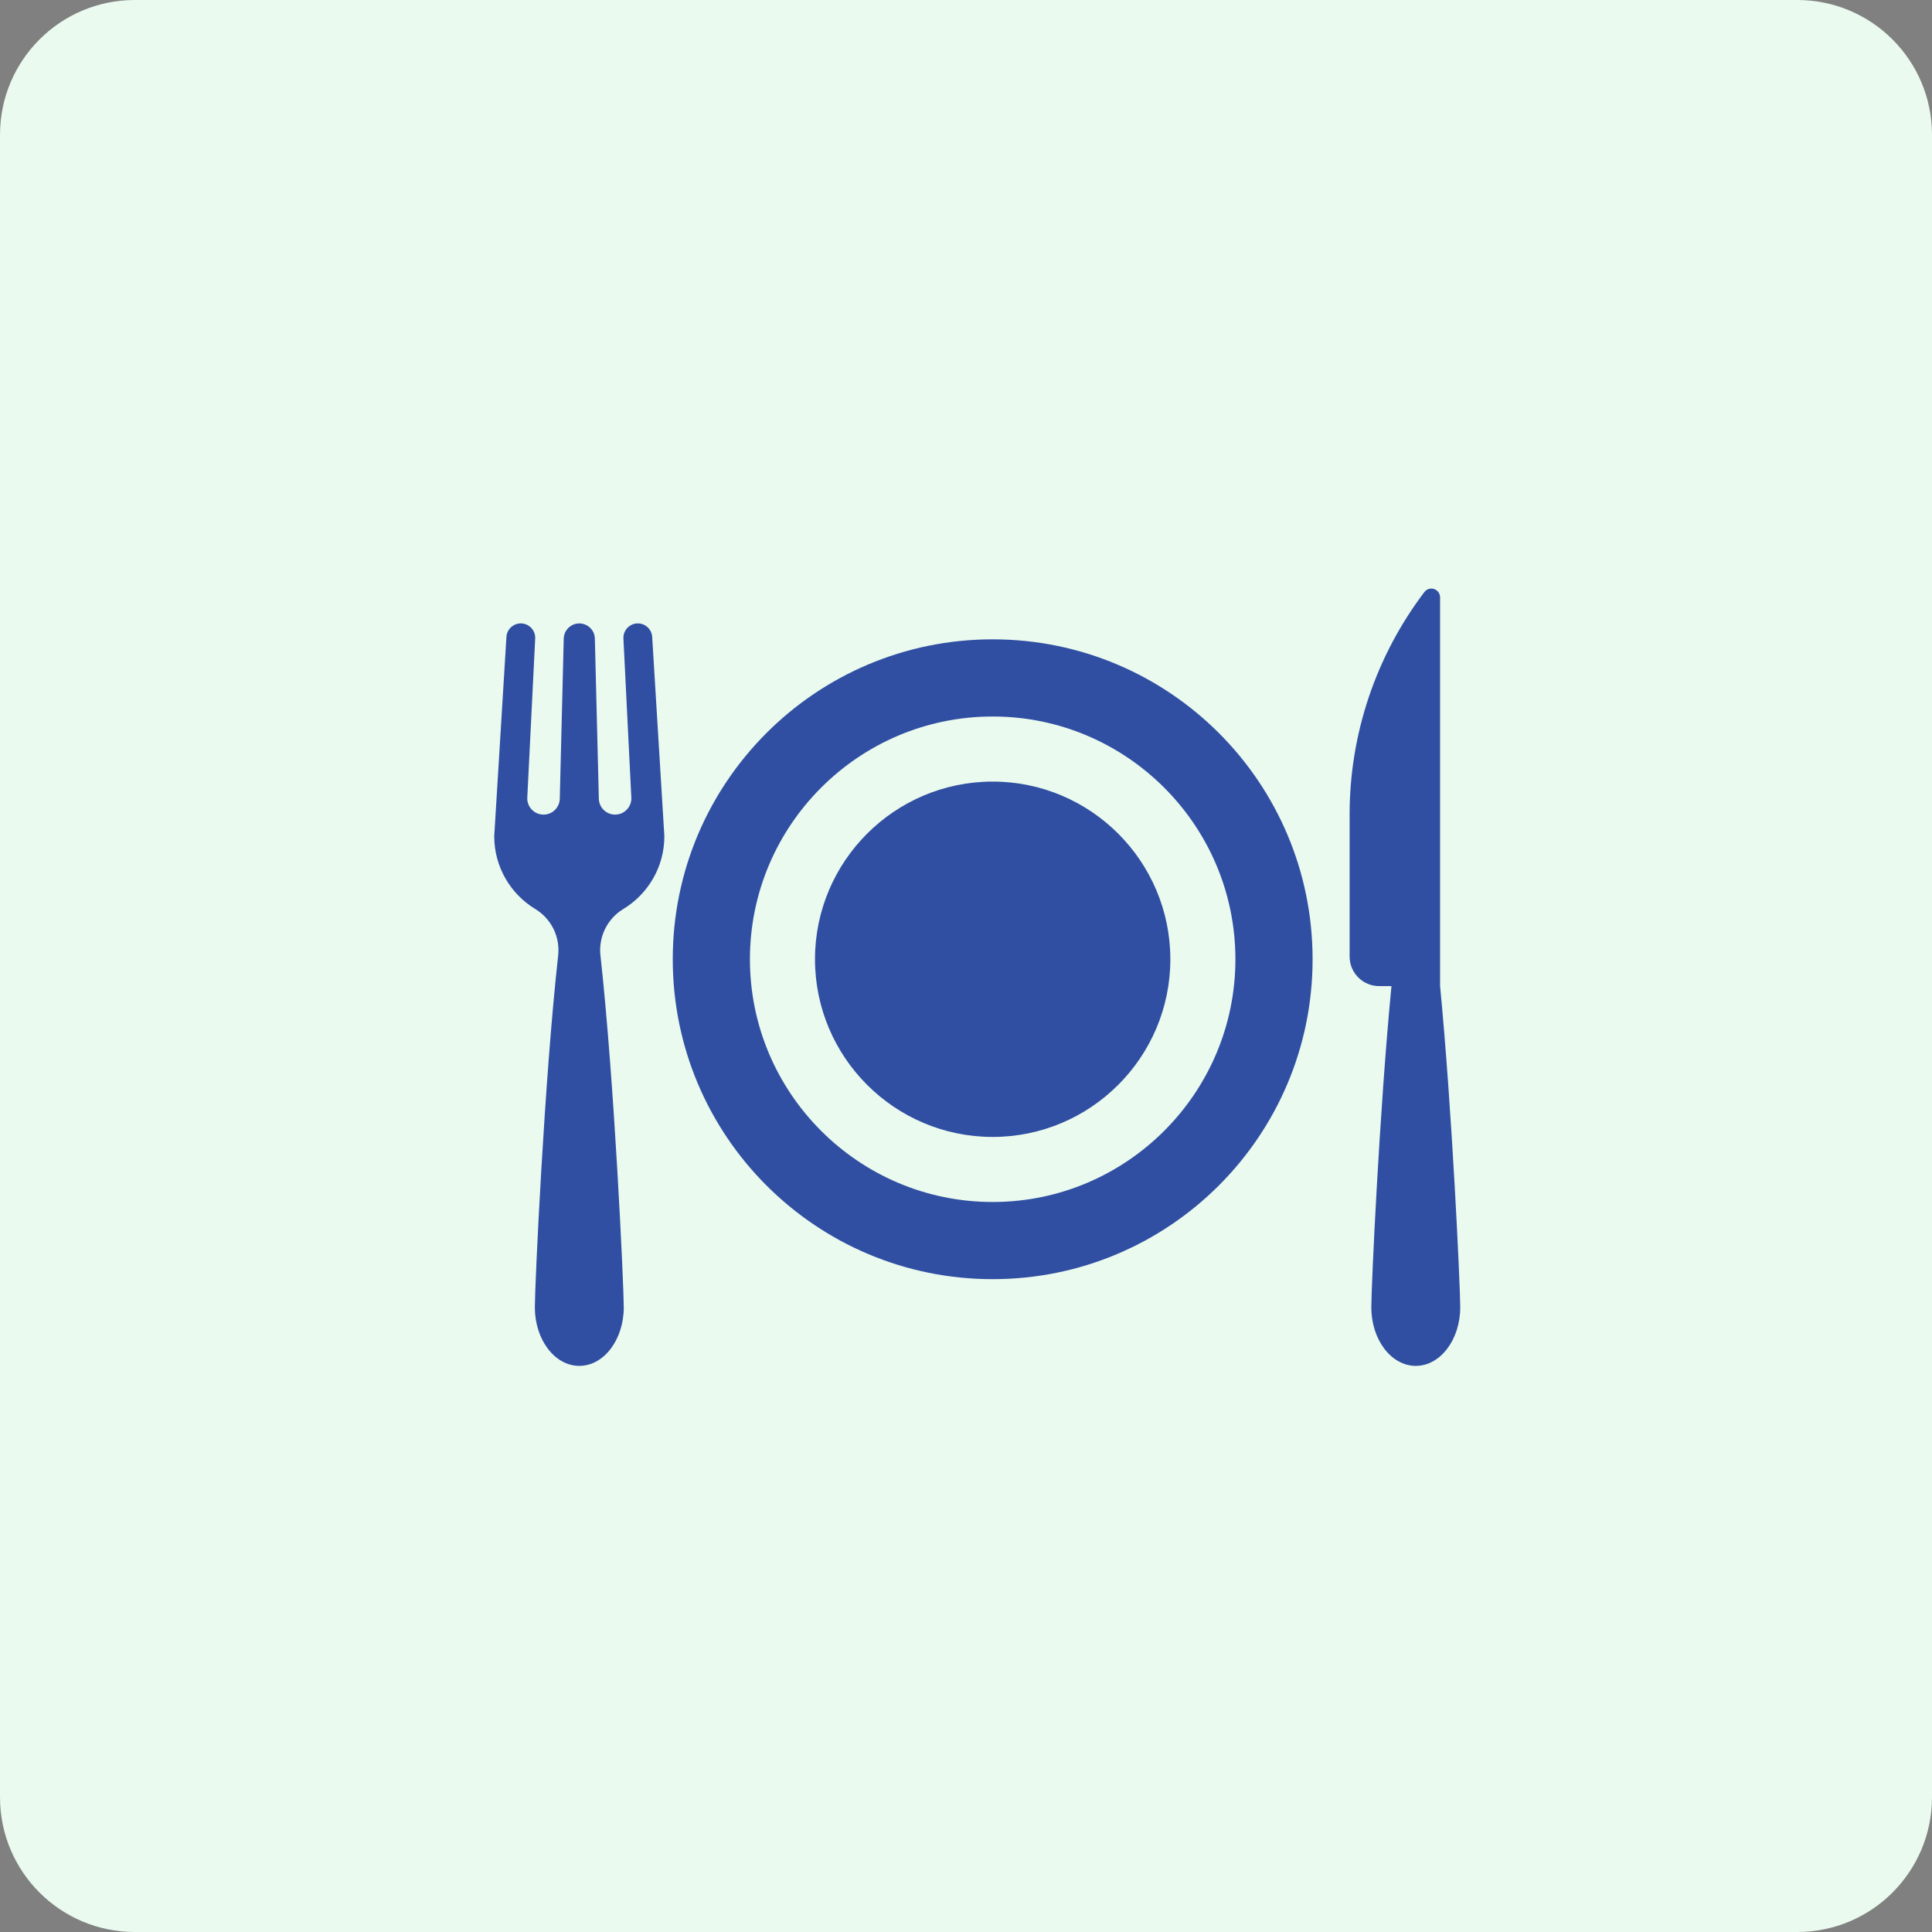
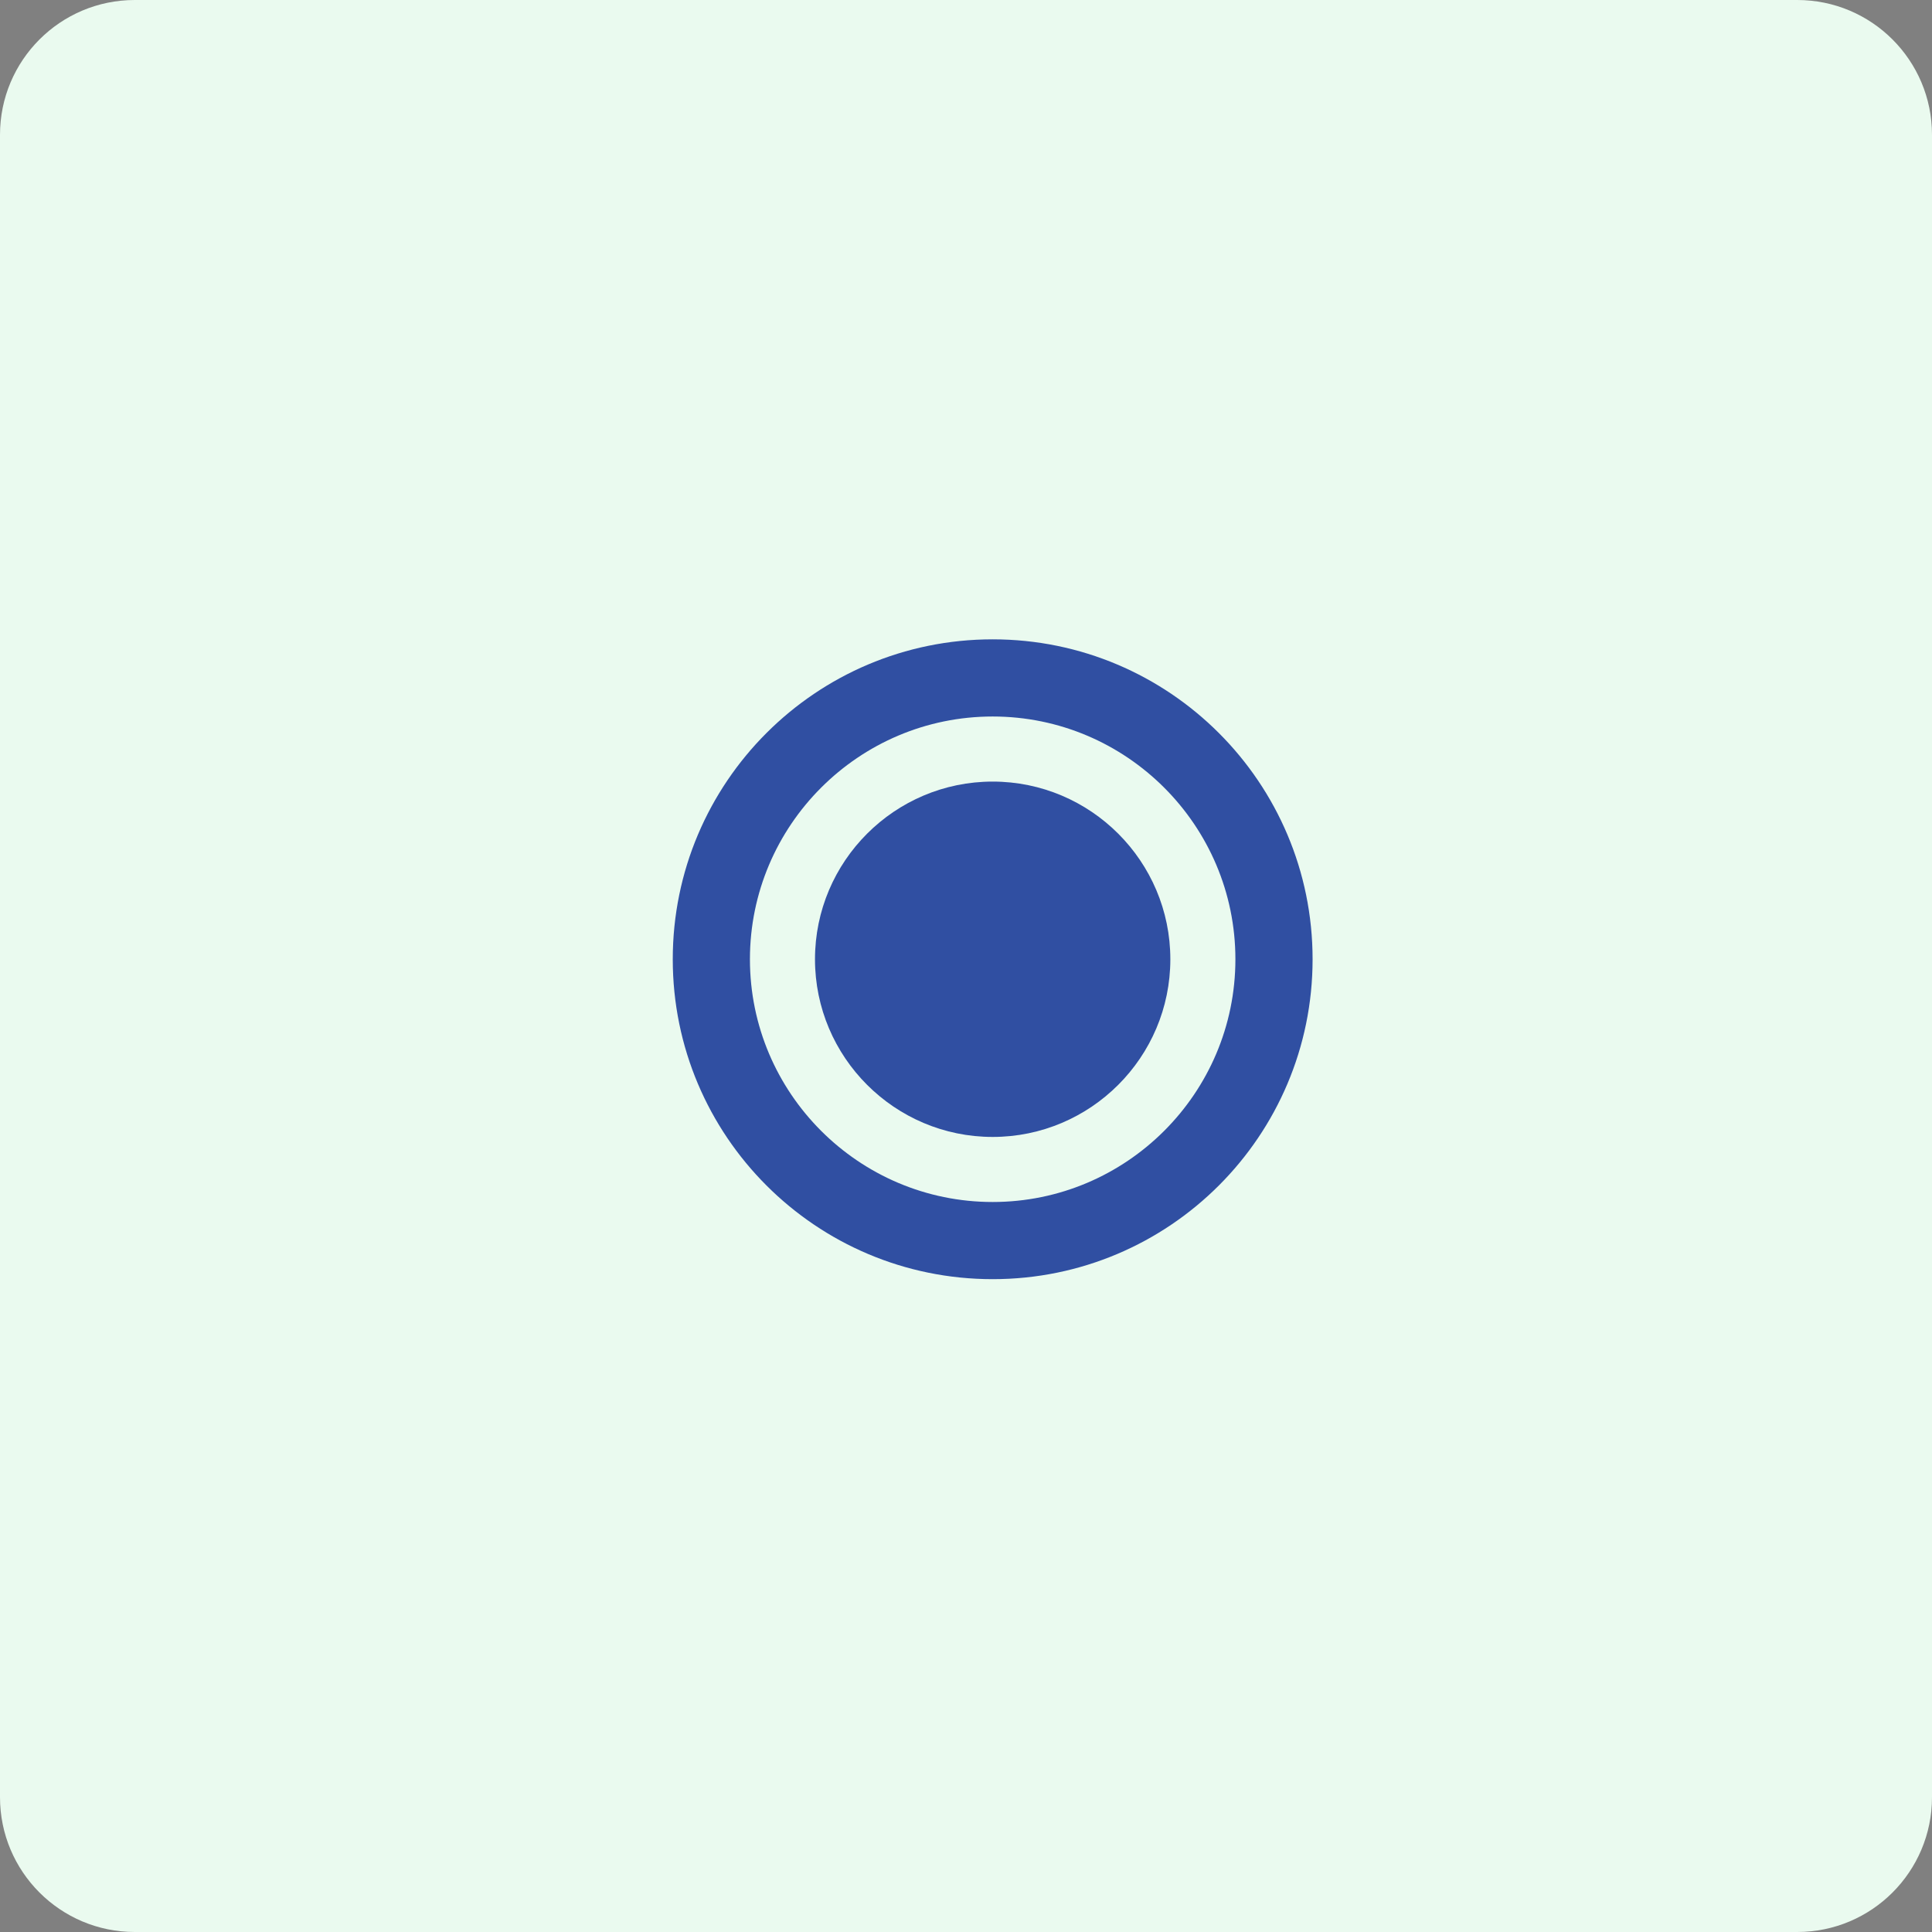
<svg xmlns="http://www.w3.org/2000/svg" width="86" height="86" viewBox="0 0 86 86" fill="none">
  <rect x="0" y="0" width="86" height="86" fill="#808080" stroke="none" />
  <path d="M80 0H6C2.686 0 0 2.686 0 6V80C0 83.314 2.686 86 6 86H80C83.314 86 86 83.314 86 80V6C86 2.686 83.314 0 80 0Z" fill="#EAFAEF" />
  <path d="M44.187 28.459C36.322 28.459 29.947 34.835 29.947 42.7C29.947 50.564 36.322 56.94 44.187 56.94C52.052 56.94 58.428 50.564 58.428 42.7C58.428 34.835 52.052 28.459 44.187 28.459ZM44.187 53.505C38.229 53.505 33.382 48.658 33.382 42.7C33.382 36.742 38.229 31.894 44.187 31.894C50.145 31.894 54.992 36.742 54.992 42.7C54.992 48.658 50.145 53.505 44.187 53.505Z" fill="#304FA2" />
  <path d="M44.187 34.791C39.826 34.791 36.278 38.339 36.278 42.7C36.278 47.061 39.826 50.609 44.187 50.609C48.548 50.609 52.096 47.061 52.096 42.7C52.096 38.339 48.548 34.791 44.187 34.791Z" fill="#304FA2" />
-   <path d="M64.103 43.894V26.589C64.103 26.422 63.996 26.274 63.838 26.22C63.679 26.167 63.505 26.221 63.404 26.354C61.245 29.201 60.076 32.676 60.076 36.25V42.58C60.076 43.306 60.665 43.895 61.391 43.895H61.939C61.399 49.475 61.042 57.28 61.042 58.193C61.042 59.633 61.928 60.8 63.021 60.8C64.114 60.8 65 59.633 65 58.193C65 57.279 64.643 49.474 64.103 43.894Z" fill="#304FA2" />
-   <path d="M27.746 40.463C28.841 39.8 29.573 38.597 29.573 37.223L29.031 28.352C29.01 28.014 28.73 27.75 28.391 27.75C28.025 27.75 27.733 28.058 27.751 28.423L28.104 35.537C28.104 35.937 27.779 36.261 27.38 36.261C26.98 36.261 26.656 35.937 26.656 35.537L26.479 28.426C26.47 28.05 26.163 27.751 25.787 27.751C25.411 27.751 25.104 28.05 25.094 28.426L24.918 35.537C24.918 35.937 24.594 36.261 24.194 36.261C23.794 36.261 23.47 35.937 23.47 35.537L23.823 28.423C23.841 28.057 23.549 27.75 23.183 27.75C22.844 27.75 22.564 28.014 22.543 28.352L22 37.223C22 38.597 22.732 39.8 23.827 40.464C24.54 40.895 24.938 41.703 24.846 42.531C24.227 48.104 23.808 57.202 23.808 58.194C23.808 59.633 24.694 60.8 25.787 60.8C26.88 60.8 27.766 59.633 27.766 58.194C27.766 57.202 27.346 48.104 26.728 42.531C26.636 41.703 27.033 40.895 27.746 40.463Z" fill="#304FA2" />
</svg>